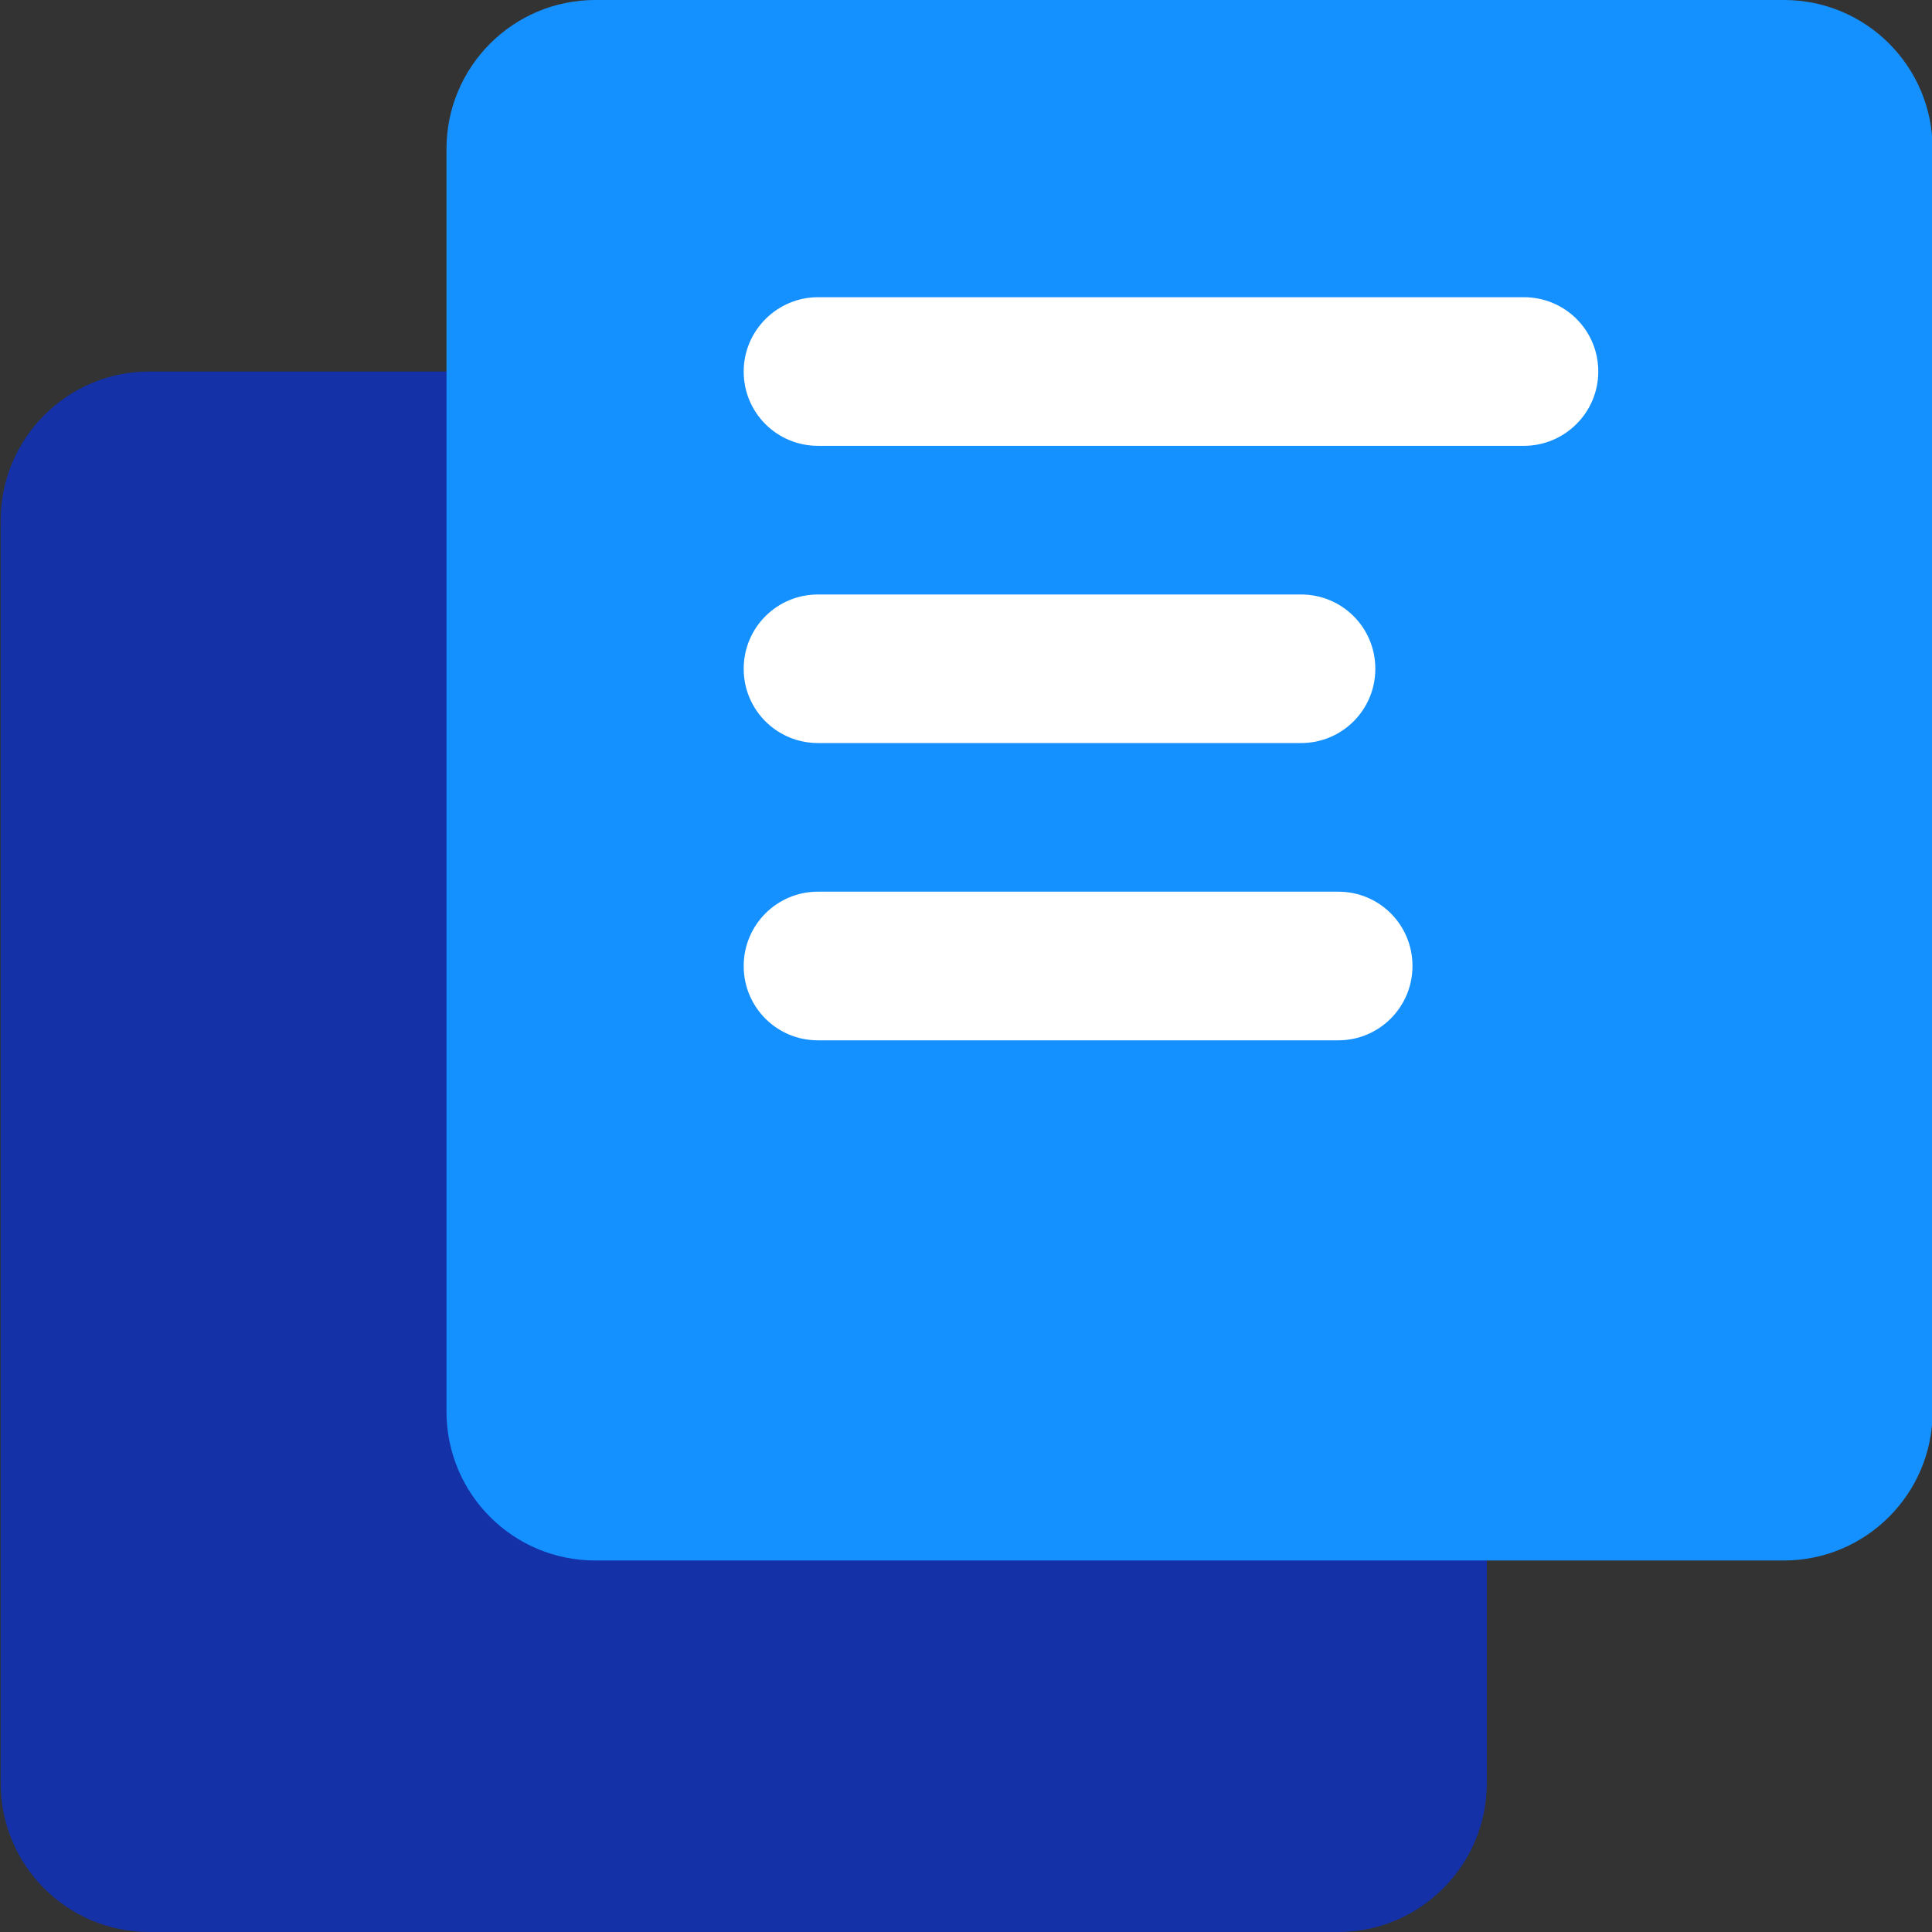
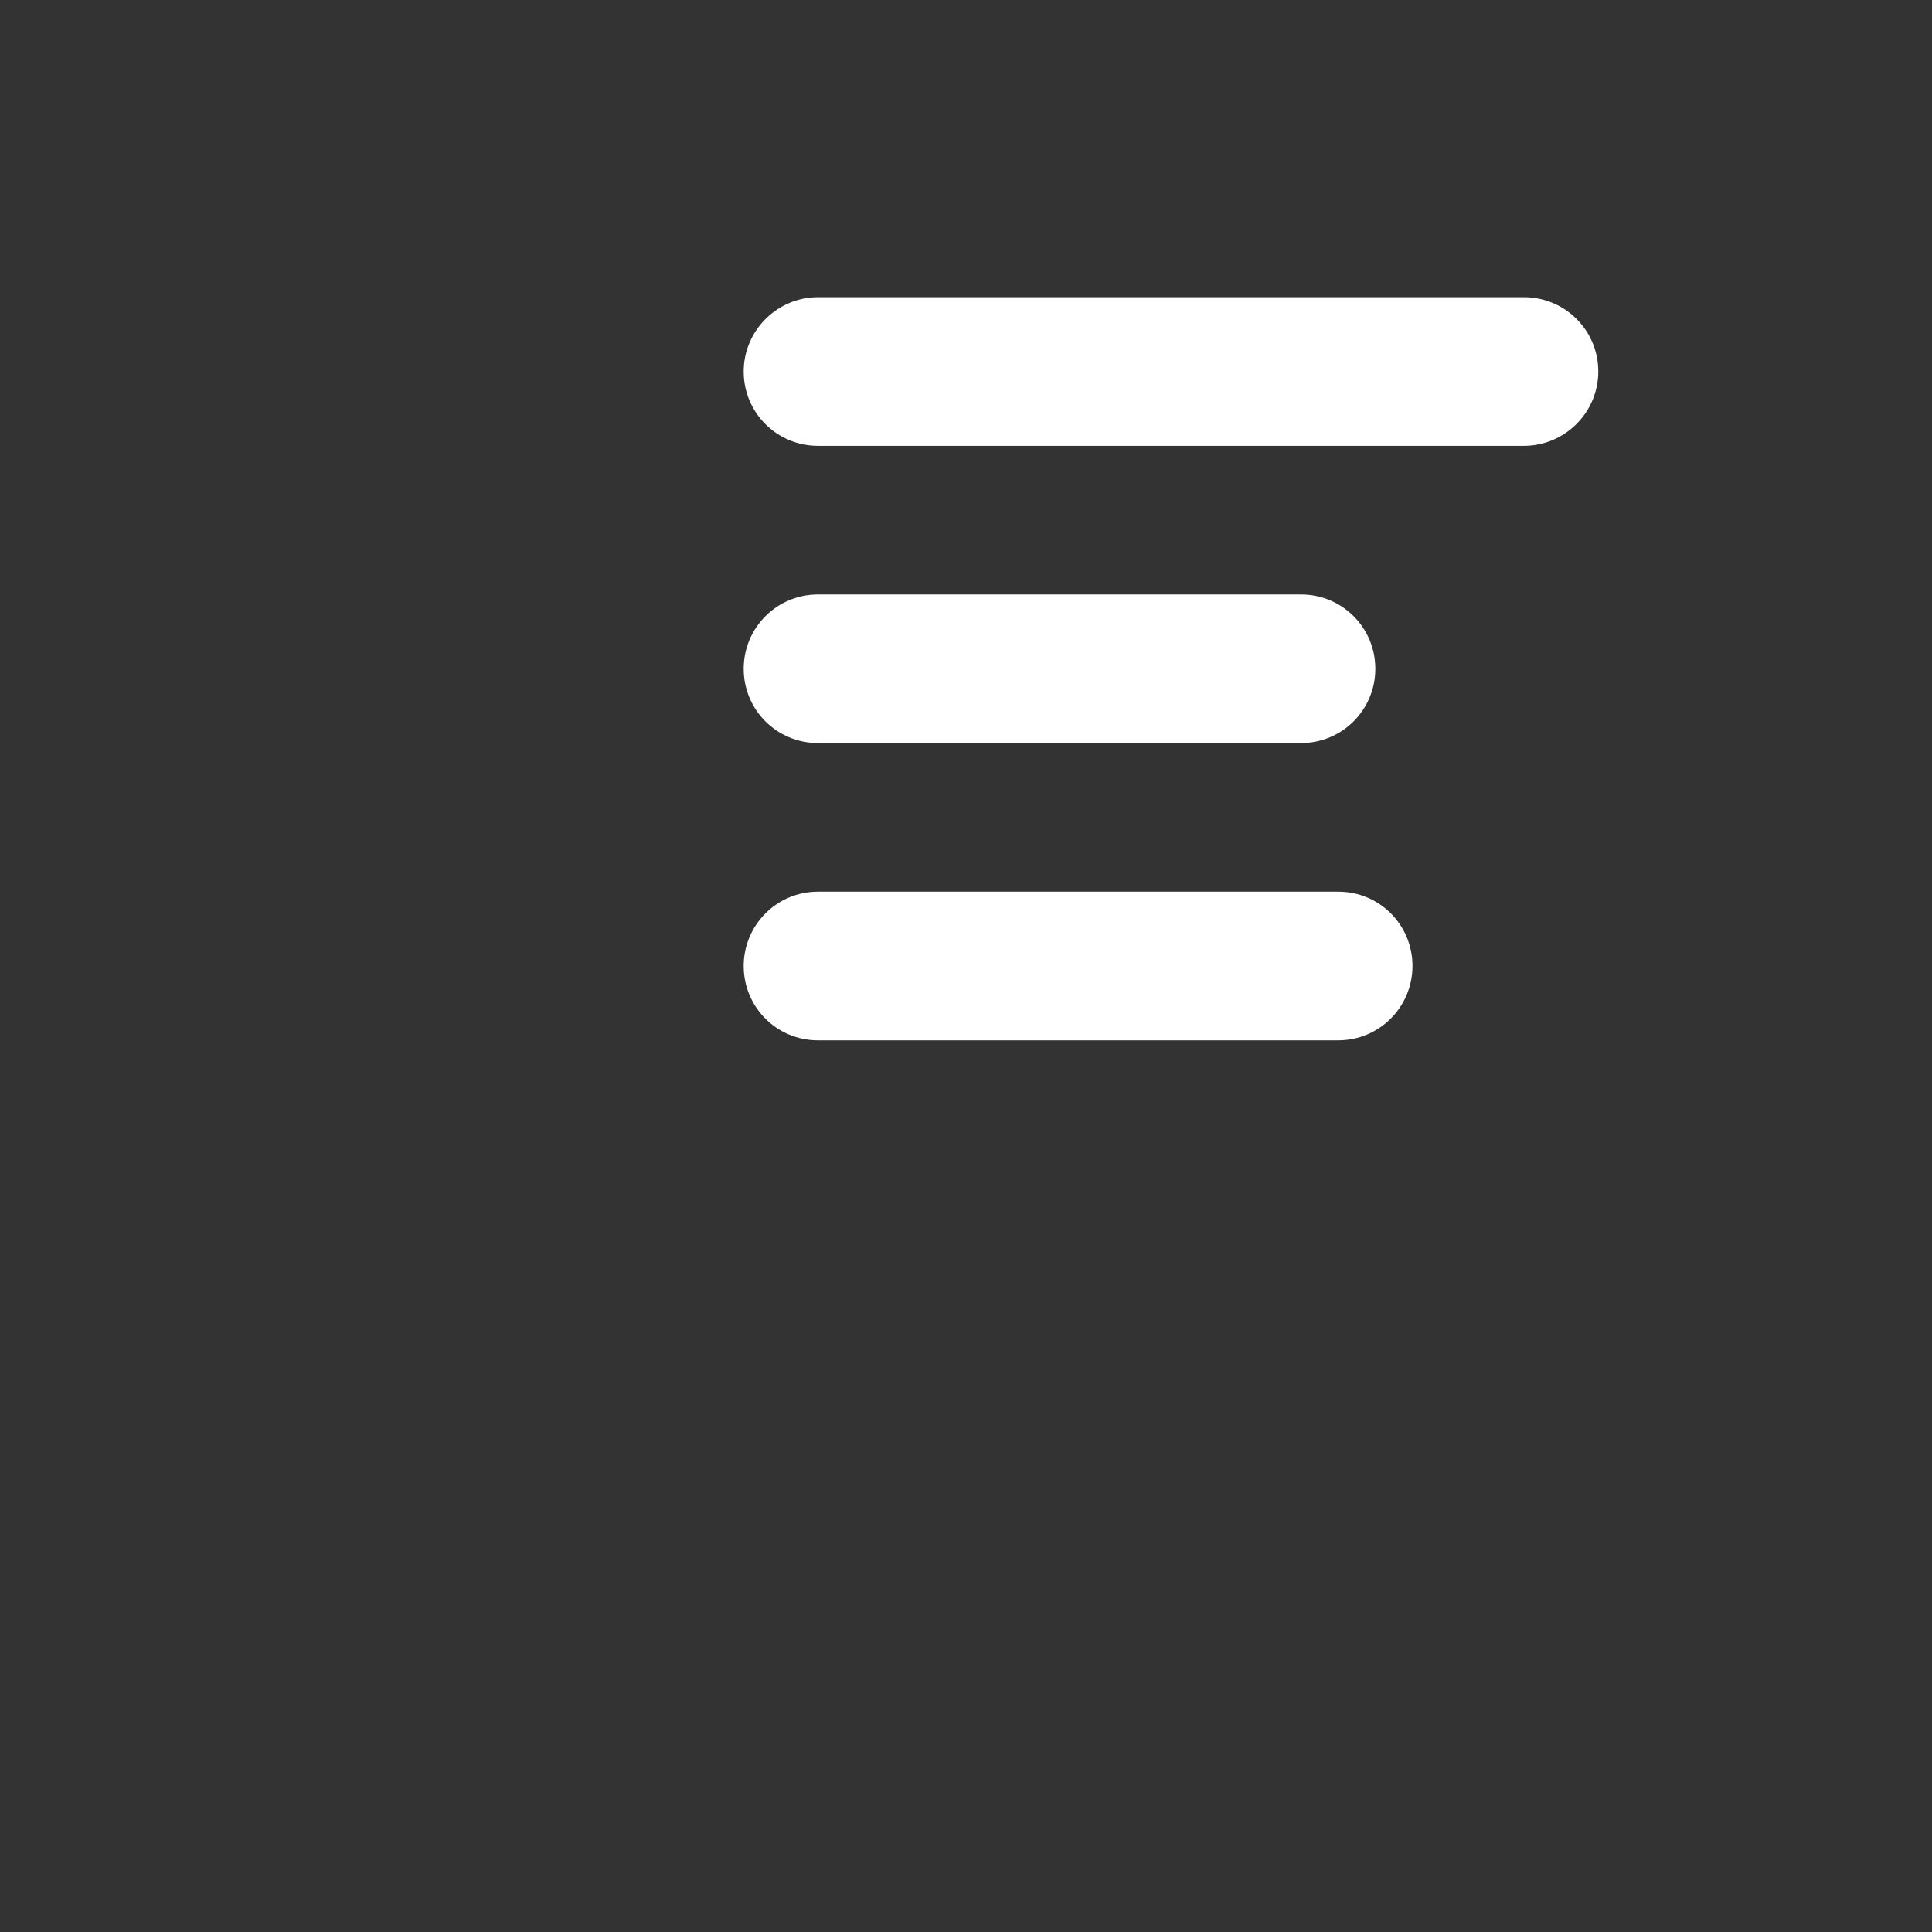
<svg xmlns="http://www.w3.org/2000/svg" width="30px" height="30px" viewBox="0 0 30 30" version="1.1">
  <rect x="0" y="0" width="30" height="30" fill="#333333" stroke="none" />
  <title>F1A29CF9-6B31-4CAF-ABD3-E62FC290A0BF</title>
  <desc>Created with sketchtool.</desc>
  <defs />
  <g id="Menus" stroke="none" stroke-width="1" fill="none" fill-rule="evenodd">
    <g id="01-Menu---Services" transform="translate(-1599, -2766)">
      <g id="Services" transform="translate(100, 2551)">
        <g id="Group-12" transform="translate(0.01, 160)">
          <g id="3-copy-2" transform="translate(1311, 0)">
            <g id="icon" transform="translate(173, 40)">
              <g id="Icon-/-transcription" transform="translate(15, 15)">
                <g id="icon-transcription">
-                   <path d="M0,27.688 C0,28.967 1.033,30 2.308,30 L20.769,30 C22.041,30 23.077,28.965 23.077,27.688 L23.077,8.082 C23.077,6.803 22.044,5.769 20.769,5.769 L2.308,5.769 C1.036,5.769 0,6.805 0,8.082 L0,27.688 Z" id="Combined-Shape" fill="#1431A7" fill-rule="nonzero" />
-                   <path d="M30,2.312 C30,1.033 28.967,0 27.692,0 L9.231,0 C7.959,0 6.923,1.035 6.923,2.312 L6.923,21.918 C6.923,23.197 7.956,24.231 9.231,24.231 L27.692,24.231 C28.964,24.231 30,23.195 30,21.918 L30,2.312 Z" id="Combined-Shape" fill="#1590FF" fill-rule="nonzero" />
                  <path d="M11.538,5.769 C11.538,5.132 12.059,4.615 12.693,4.615 L23.653,4.615 C24.291,4.615 24.808,5.128 24.808,5.769 C24.808,6.406 24.288,6.923 23.653,6.923 L12.693,6.923 C12.055,6.923 11.538,6.411 11.538,5.769 Z M11.538,10.385 C11.538,9.747 12.052,9.231 12.692,9.231 L20.192,9.231 C20.83,9.231 21.346,9.743 21.346,10.385 C21.346,11.022 20.833,11.538 20.192,11.538 L12.692,11.538 C12.055,11.538 11.538,11.026 11.538,10.385 Z M11.538,15 C11.538,14.363 12.053,13.846 12.689,13.846 L20.772,13.846 C21.408,13.846 21.923,14.358 21.923,15 C21.923,15.637 21.408,16.154 20.772,16.154 L12.689,16.154 C12.054,16.154 11.538,15.642 11.538,15 Z" id="Shape" fill="#FFFFFF" fill-rule="nonzero" />
                </g>
              </g>
            </g>
          </g>
        </g>
      </g>
    </g>
  </g>
</svg>